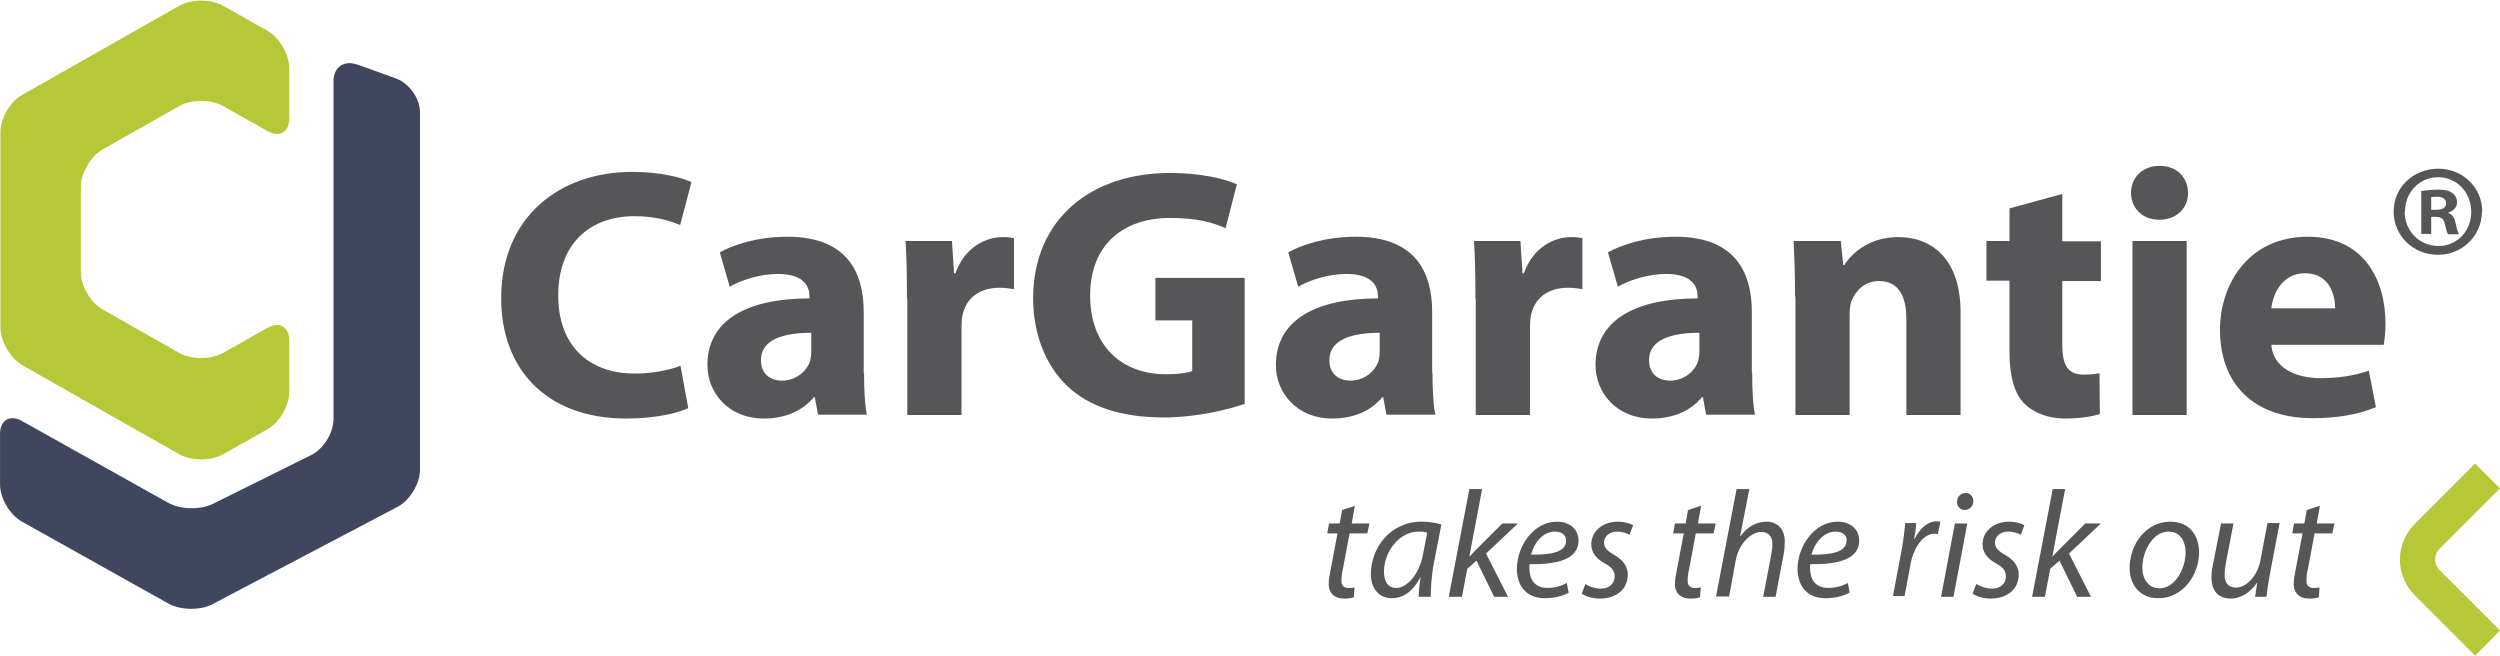
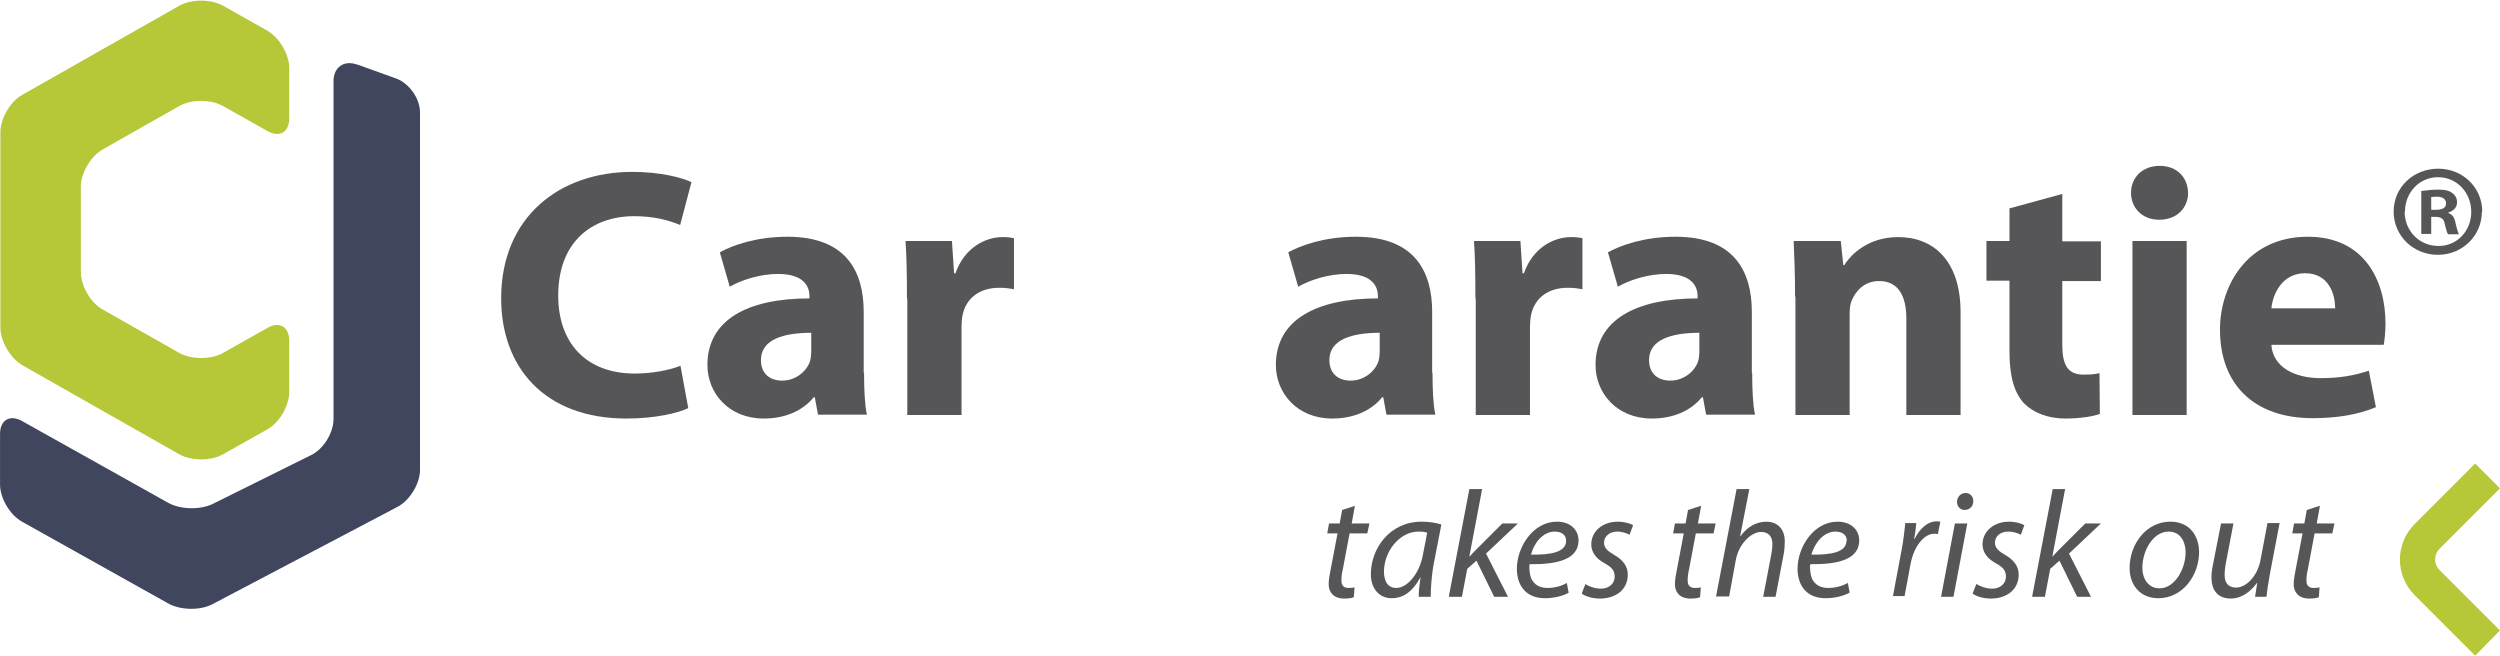
<svg xmlns="http://www.w3.org/2000/svg" xml:space="preserve" width="69.242mm" height="18.159mm" version="1.1" style="shape-rendering:geometricPrecision; text-rendering:geometricPrecision; image-rendering:optimizeQuality; fill-rule:evenodd; clip-rule:evenodd" viewBox="0 0 7054 1850">
  <defs>
    <style type="text/css">
   
    .fil1 {fill:#41465F;fill-rule:nonzero}
    .fil2 {fill:#565558;fill-rule:nonzero}
    .fil0 {fill:#B6C738;fill-rule:nonzero}
   
  </style>
  </defs>
  <g id="Warstwa_x0020_1">
    <path class="fil0" d="M816 961c0,-39 -28,-55 -61,-36l-126 71c-34,19 -89,19 -123,0l-217 -123c-34,-19 -61,-67 -61,-105l0 -241c0,-39 28,-86 61,-105l217 -123c34,-19 89,-19 123,0l126 71c34,19 61,3 61,-36l0 -142c0,-39 -28,-86 -61,-105l-126 -71c-34,-19 -89,-19 -123,0l-444 252c-34,19 -61,67 -61,105l0 551c0,39 28,86 61,106l444 252c34,19 89,19 123,0l126 -71c34,-19 61,-67 61,-105l0 -143z" />
    <path class="fil1" d="M1007 182c-37,-13 -66,8 -66,47l0 953c0,39 -28,85 -63,102l-278 138c-35,17 -91,16 -125,-3l-413 -231c-34,-19 -62,-3 -62,36l0 143c0,39 28,86 62,105l413 231c34,19 90,20 124,2l523 -275c34,-18 63,-65 63,-104l0 -1009c0,-39 -30,-81 -66,-95l-111 -40z" />
    <path class="fil2" d="M1941 1152c-27,13 -91,29 -173,29 -234,0 -354,-147 -354,-339 0,-230 165,-357 370,-357 79,0 140,16 167,29l-32 121c-30,-13 -73,-25 -129,-25 -121,0 -215,73 -215,224 0,135 80,220 216,220 47,0 97,-9 129,-22l22 120z" />
    <path class="fil2" d="M2290 939c-80,0 -143,19 -143,77 0,39 26,58 60,58 37,0 69,-25 79,-56 2,-8 3,-17 3,-26l0 -53zm148 113c0,46 2,91 8,118l-138 0 -9 -49 -3 0c-32,39 -82,60 -141,60 -99,0 -159,-72 -159,-151 0,-128 114,-188 288,-188l0 -6c0,-26 -14,-63 -89,-63 -50,0 -103,17 -136,36l-28 -97c34,-19 101,-44 191,-44 164,0 215,96 215,212l0 172z" />
    <path class="fil2" d="M2559 842c0,-72 -1,-119 -4,-162l131 0 6 91 4 0c25,-72 84,-102 133,-102 14,0 21,1 32,3l0 144c-12,-2 -24,-4 -41,-4 -56,0 -94,29 -104,77 -2,10 -3,21 -3,34l0 248 -153 0 0 -329z" />
-     <path class="fil2" d="M3511 1140c-47,16 -137,38 -226,38 -123,0 -213,-31 -275,-90 -61,-59 -95,-148 -95,-247 1,-225 165,-353 387,-353 87,0 155,17 188,32l-32 124c-37,-17 -82,-29 -157,-29 -128,0 -225,72 -225,219 0,141 88,222 214,222 34,0 62,-4 74,-9l0 -143 -104 0 0 -120 252 0 0 356z" />
    <path class="fil2" d="M3894 939c-80,0 -143,19 -143,77 0,39 26,58 60,58 37,0 69,-25 79,-56 2,-8 3,-17 3,-26l0 -53zm148 113c0,46 2,91 8,118l-138 0 -9 -49 -3 0c-32,39 -82,60 -141,60 -99,0 -159,-72 -159,-151 0,-128 115,-188 288,-188l0 -6c0,-26 -14,-63 -89,-63 -50,0 -103,17 -136,36l-28 -97c34,-19 101,-44 191,-44 164,0 215,96 215,212l0 172z" />
    <path class="fil2" d="M4163 842c0,-72 -1,-119 -4,-162l131 0 6 91 4 0c25,-72 84,-102 133,-102 14,0 21,1 32,3l0 144c-12,-2 -24,-4 -41,-4 -56,0 -94,29 -104,77 -2,10 -3,21 -3,34l0 248 -153 0 0 -329z" />
    <path class="fil2" d="M4796 939c-80,0 -143,19 -143,77 0,39 26,58 60,58 37,0 69,-25 79,-56 2,-8 3,-17 3,-26l0 -53zm148 113c0,46 2,91 8,118l-138 0 -9 -49 -3 0c-32,39 -82,60 -141,60 -99,0 -159,-72 -159,-151 0,-128 115,-188 288,-188l0 -6c0,-26 -14,-63 -89,-63 -50,0 -103,17 -136,36l-28 -97c34,-19 101,-44 191,-44 164,0 215,96 215,212l0 172z" />
    <path class="fil2" d="M5065 837c0,-61 -2,-112 -4,-157l133 0 7 68 3 0c20,-32 69,-79 152,-79 100,0 176,67 176,212l0 290 -153 0 0 -272c0,-63 -22,-106 -77,-106 -42,0 -67,29 -78,57 -4,10 -5,24 -5,38l0 283 -153 0 0 -334z" />
    <path class="fil2" d="M5819 547l0 134 109 0 0 112 -109 0 0 178c0,59 15,86 60,86 21,0 31,-1 45,-4l1 115c-19,7 -56,13 -98,13 -49,0 -90,-17 -115,-42 -28,-29 -42,-76 -42,-146l0 -201 -65 0 0 -112 65 0 0 -92 150 -41z" />
    <path class="fil2" d="M6017 680l153 0 0 491 -153 0 0 -491zm0 491zm75 -551c-48,0 -79,-34 -79,-76 0,-43 32,-76 81,-76 49,0 79,33 80,76 0,42 -31,76 -81,76l-1 0z" />
    <path class="fil2" d="M6589 870c0,-37 -16,-99 -85,-99 -65,0 -91,59 -95,99l181 0zm-180 104c5,63 67,93 139,93 52,0 94,-7 136,-21l20 103c-50,21 -111,31 -178,31 -167,0 -262,-96 -262,-250 0,-125 78,-262 248,-262 159,0 219,123 219,245 0,26 -3,49 -5,60l-316 0z" />
    <path class="fil0" d="M6984 1850l-171 -171c-55,-55 -55,-145 0,-200l171 -171 70 70 -171 171c-16,16 -16,43 0,59l171 171 -70 71z" />
    <path class="fil2" d="M3823 1427l-9 50 50 0 -6 28 -50 0 -19 101c-3,12 -4,22 -4,33 0,12 6,20 20,20 6,0 12,0 17,-2l-2 28c-6,3 -17,4 -27,4 -31,0 -44,-19 -44,-40 0,-12 2,-24 5,-39l20 -105 -29 0 5 -28 30 0 7 -38 37 -12z" />
    <path class="fil2" d="M4026 1503c-5,-2 -12,-3 -24,-3 -53,0 -97,56 -97,113 0,23 8,46 35,46 30,0 65,-39 75,-94l12 -62zm-23 180c0,-12 2,-32 5,-53l-1 0c-23,43 -51,58 -80,58 -37,0 -59,-29 -59,-68 0,-72 53,-148 143,-148 20,0 41,3 56,8l-21 108c-7,36 -9,73 -9,96l-33 0z" />
    <path class="fil2" d="M4088 1683l58 -303 36 0 -36 190 1 0c6,-7 14,-15 19,-20l73 -73 44 0 -90 85 62 122 -39 0 -50 -102 -26 23 -15 79 -35 0z" />
    <path class="fil2" d="M4419 1526c0,-17 -13,-26 -32,-26 -34,0 -59,33 -67,65 56,1 99,-7 99,-39l0 0zm8 146c-15,9 -41,16 -68,16 -55,0 -79,-38 -79,-83 0,-62 46,-133 113,-133 39,0 61,24 61,53 0,54 -61,68 -138,67 -2,9 0,28 4,39 8,19 25,28 46,28 24,0 43,-7 55,-14l5 27z" />
    <path class="fil2" d="M4473 1648c9,6 27,13 44,13 24,0 39,-15 39,-34 0,-16 -7,-26 -29,-38 -24,-13 -37,-31 -37,-53 0,-36 31,-64 75,-64 18,0 35,5 43,10l-10 27c-7,-4 -20,-9 -35,-9 -22,0 -37,14 -37,31 0,15 10,24 29,35 23,13 38,31 38,55 0,44 -35,68 -79,68 -22,0 -42,-7 -51,-14l10 -26z" />
    <path class="fil2" d="M4800 1427l-9 50 50 0 -6 28 -50 0 -19 101c-3,12 -4,22 -4,33 0,12 6,20 20,20 6,0 12,0 17,-2l-2 28c-6,3 -17,4 -27,4 -31,0 -44,-19 -44,-40 0,-12 2,-24 5,-39l20 -105 -30 0 5 -28 30 0 7 -38 37 -12z" />
    <path class="fil2" d="M4842 1683l58 -303 36 0 -26 133 1 0c18,-25 43,-41 74,-41 23,0 51,14 51,56 0,11 -1,24 -3,35l-23 121 -35 0 23 -120c1,-7 3,-17 3,-29 0,-19 -9,-34 -32,-34 -27,0 -62,32 -71,78l-19 104 -35 0z" />
    <path class="fil2" d="M5211 1526c0,-17 -13,-26 -32,-26 -34,0 -59,33 -68,65 56,1 99,-7 99,-39l0 0zm8 146c-15,9 -41,16 -68,16 -55,0 -79,-38 -79,-83 0,-62 46,-133 113,-133 39,0 61,24 61,53 0,54 -61,68 -138,67 -2,9 0,28 4,39 8,19 25,28 46,28 24,0 43,-7 56,-14l5 27z" />
    <path class="fil2" d="M5341 1683l25 -133c5,-27 8,-54 10,-74l31 0c-1,15 -3,29 -6,45l1 0c14,-28 36,-50 63,-50 3,0 7,1 10,1l-7 35c-3,0 -6,-1 -10,-1 -30,0 -58,37 -67,85l-17 91 -35 0z" />
    <path class="fil2" d="M5543 1439c-12,0 -21,-10 -21,-23 0,-14 11,-25 24,-25 13,0 22,10 22,23 0,15 -11,25 -25,25l0 0zm-66 245l39 -207 35 0 -39 207 -35 0z" />
    <path class="fil2" d="M5577 1648c9,6 27,13 44,13 24,0 39,-15 39,-34 0,-16 -7,-26 -29,-38 -24,-13 -37,-31 -37,-53 0,-36 31,-64 75,-64 18,0 35,5 43,10l-10 27c-7,-4 -20,-9 -36,-9 -22,0 -37,14 -37,31 0,15 10,24 29,35 23,13 38,31 38,55 0,44 -35,68 -79,68 -22,0 -42,-7 -51,-14l10 -26z" />
    <path class="fil2" d="M5734 1683l58 -303 35 0 -36 190 1 0c6,-7 14,-15 19,-20l73 -73 44 0 -90 85 62 122 -39 0 -50 -102 -26 23 -15 79 -35 0z" />
    <path class="fil2" d="M6094 1660c42,0 73,-54 73,-102 0,-24 -11,-58 -48,-58 -44,0 -74,54 -74,102 0,34 19,58 48,58l0 0zm-4 28c-52,0 -81,-38 -81,-85 0,-68 47,-131 115,-131 56,0 81,42 81,86 0,64 -45,130 -115,130l0 0z" />
    <path class="fil2" d="M6432 1477l-28 147c-4,23 -7,43 -9,60l-32 0 6 -39 -1 0c-19,27 -46,44 -73,44 -27,0 -55,-13 -55,-60 0,-10 1,-21 4,-35l23 -117 35 0 -22 115c-2,12 -3,21 -3,30 0,21 9,36 33,36 26,0 59,-30 68,-76l20 -106 35 0z" />
    <path class="fil2" d="M6546 1427l-9 50 50 0 -6 28 -50 0 -19 101c-3,12 -4,22 -4,33 0,12 6,20 20,20 6,0 12,0 17,-2l-2 28c-6,3 -17,4 -27,4 -31,0 -44,-19 -44,-40 0,-12 2,-24 5,-39l20 -105 -29 0 5 -28 29 0 7 -38 37 -12z" />
    <path class="fil2" d="M6861 592l13 0c16,0 28,-5 28,-18 0,-11 -8,-19 -26,-19 -7,0 -13,1 -16,1l0 35zm-1 68l-28 0 0 -121c11,-1 27,-4 47,-4 23,0 33,4 41,10 7,5 13,14 13,26 0,15 -11,24 -25,29l0 1c12,4 18,13 21,30 4,18 7,25 9,30l-30 0c-4,-4 -6,-15 -10,-30 -2,-13 -10,-19 -25,-19l-13 0 0 48zm-75 -63c0,54 41,97 95,97 53,1 93,-43 93,-96 0,-54 -40,-98 -94,-98 -53,0 -93,44 -93,97zm218 0c0,68 -55,122 -124,122 -70,0 -125,-54 -125,-122 0,-68 55,-121 126,-121 69,0 124,53 124,121z" />
  </g>
</svg>